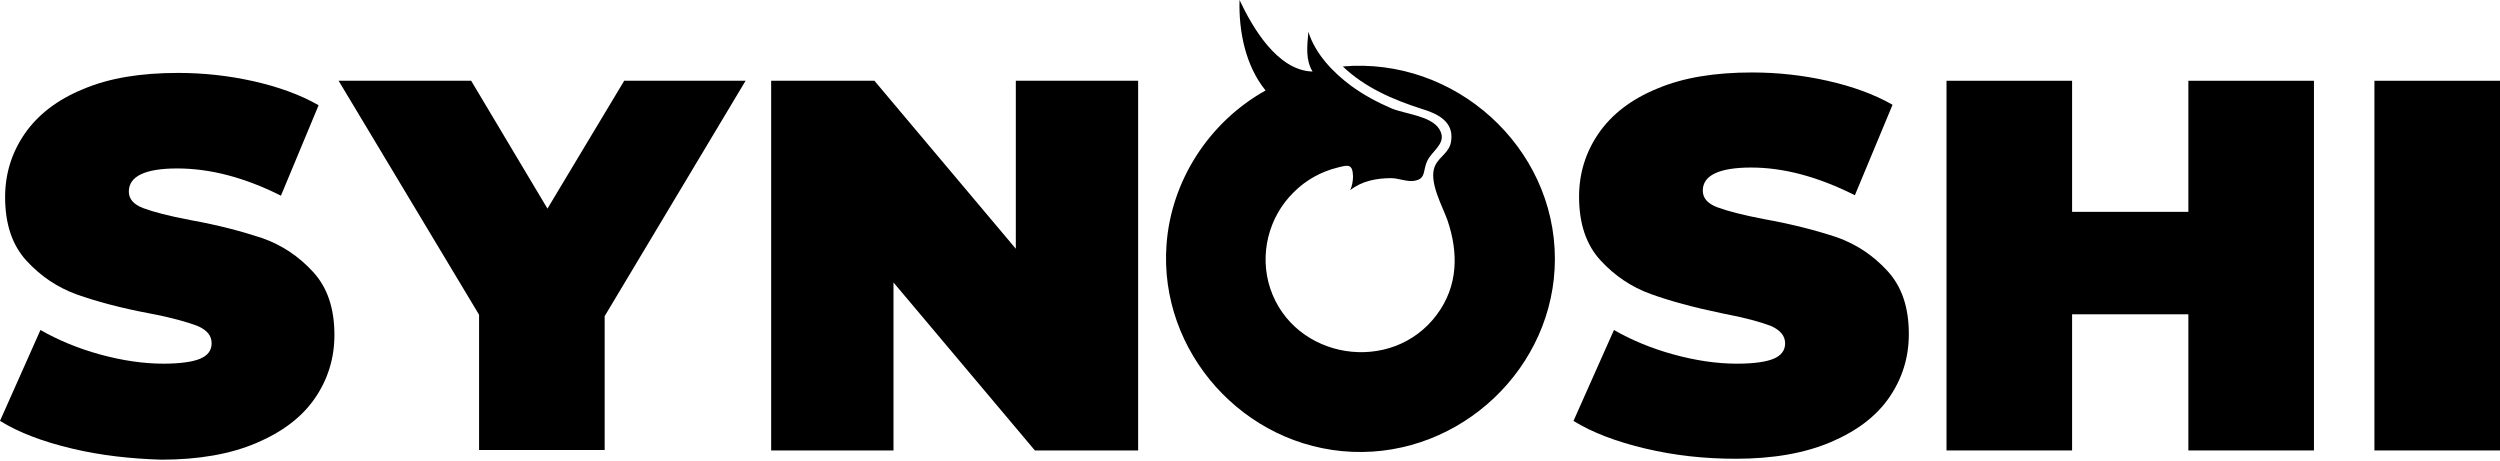
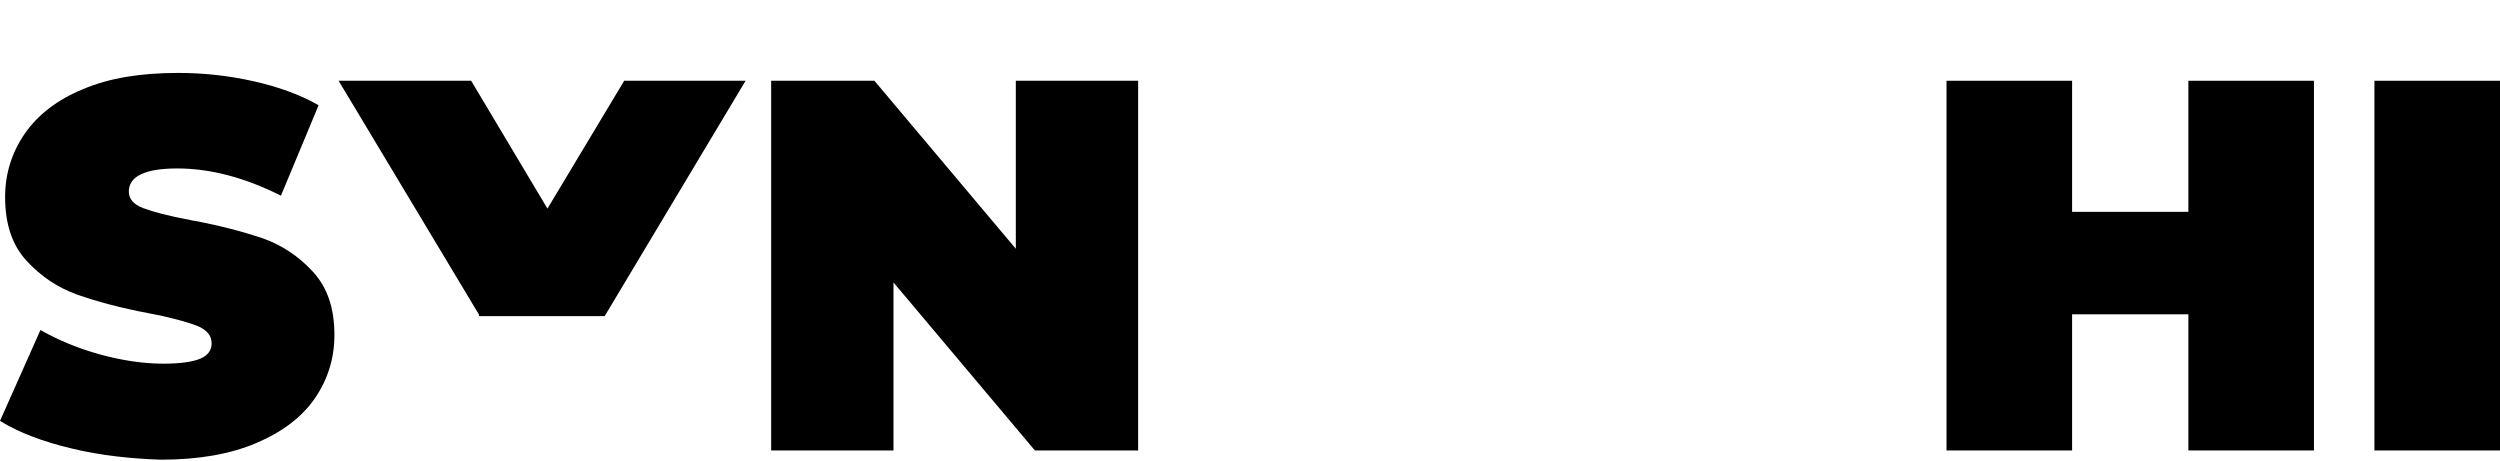
<svg xmlns="http://www.w3.org/2000/svg" width="456" height="84" viewBox="0 0 456 84" fill="none">
  <g fill="currentColor">
    <path d="M207.597 14.732V82.161H188.763L162.972 51.52V82.161H140.66V14.732H159.494L185.285 45.374V14.732H207.597Z" />
-     <path d="M300.154 81.825C294.809 80.562 290.397 78.879 287.004 76.774L294.385 60.191C297.609 62.043 301.257 63.558 305.244 64.652C309.231 65.747 313.134 66.336 316.782 66.336C319.921 66.336 322.211 65.999 323.569 65.41C324.926 64.821 325.605 63.895 325.605 62.632C325.605 61.201 324.672 60.191 322.975 59.433C321.193 58.76 318.224 57.918 314.152 57.16C308.892 56.066 304.565 54.887 301.087 53.625C297.609 52.362 294.554 50.342 291.924 47.479C289.295 44.617 288.022 40.745 288.022 35.862C288.022 31.653 289.21 27.781 291.585 24.33C293.961 20.878 297.524 18.1 302.275 16.164C307.025 14.144 312.794 13.218 319.581 13.218C324.247 13.218 328.829 13.723 333.325 14.733C337.821 15.743 341.809 17.174 345.202 19.11L338.33 35.61C331.628 32.243 325.35 30.559 319.412 30.559C313.558 30.559 310.589 31.99 310.589 34.768C310.589 36.115 311.437 37.125 313.219 37.799C315 38.472 317.885 39.23 321.872 39.987C327.047 40.913 331.459 42.092 335.022 43.27C338.585 44.533 341.639 46.553 344.269 49.416C346.899 52.278 348.172 56.066 348.172 60.948C348.172 65.157 346.984 69.03 344.608 72.481C342.233 75.933 338.67 78.626 333.919 80.647C329.168 82.667 323.399 83.677 316.612 83.677C310.928 83.677 305.498 83.088 300.154 81.825Z" />
    <path d="M422.065 14.732V82.161H399.159V57.328H377.95V82.161H355.044V14.732H377.95V38.64H399.159V14.732H422.065Z" />
    <path d="M433.094 14.732H456V82.161H433.094V14.732Z" />
-     <path d="M283.612 47.225C283.612 67.008 266.475 83.255 246.623 82.413C226.856 81.571 211.33 64.146 212.773 44.616C213.621 32.915 220.578 22.224 230.843 16.5C227.195 12.038 225.922 5.724 226.092 0C228.383 4.883 232.964 12.88 239.412 13.048C238.139 10.944 238.393 8.586 238.648 5.808C239.921 9.849 243.144 13.216 246.453 15.658C248.744 17.341 251.289 18.688 253.834 19.782C256.294 20.793 260.96 21.129 262.487 23.486C263.929 25.759 261.893 27.022 260.706 28.706C259.263 30.81 260.451 32.662 257.821 32.999C256.633 33.167 255.022 32.494 253.749 32.494C251.119 32.494 248.404 32.999 246.283 34.683C246.623 33.925 246.792 32.999 246.792 32.157C246.708 29.884 245.944 30.053 243.993 30.558C240.939 31.315 238.224 32.831 236.018 35.019C231.352 39.565 229.655 46.468 231.691 52.613C236.018 65.577 253.834 68.439 262.063 57.411C265.966 52.192 266.05 46.131 264.014 40.154C263.081 37.545 260.536 33.083 261.724 30.305C262.487 28.537 264.438 27.864 264.693 25.675C265.202 22.14 262.148 20.709 259.348 19.867C254.088 18.183 248.998 15.994 244.926 12.122C265.372 10.354 283.612 26.77 283.612 47.225Z" />
    <path d="M13.15 81.823C7.805 80.56 3.393 78.877 0 76.772L7.381 60.189C10.605 62.041 14.253 63.556 18.24 64.65C22.227 65.745 26.13 66.334 29.778 66.334C32.917 66.334 35.207 65.997 36.565 65.408C37.922 64.819 38.601 63.893 38.601 62.63C38.601 61.199 37.753 60.189 35.971 59.431C34.189 58.758 31.305 57.916 27.233 57.158C21.888 56.148 17.561 54.969 13.998 53.707C10.52 52.444 7.466 50.424 4.836 47.562C2.206 44.699 0.933 40.827 0.933 35.944C0.933 31.735 2.121 27.863 4.496 24.412C6.872 20.96 10.435 18.182 15.186 16.246C19.937 14.226 25.706 13.3 32.493 13.3C37.159 13.3 41.74 13.805 46.236 14.815C50.733 15.825 54.72 17.256 58.114 19.192L51.242 35.692C44.539 32.325 38.262 30.725 32.323 30.725C26.469 30.725 23.5 32.156 23.5 34.934C23.5 36.281 24.348 37.291 26.13 37.965C27.911 38.638 30.796 39.396 34.783 40.154C39.958 41.08 44.285 42.258 47.848 43.437C51.411 44.699 54.465 46.72 57.095 49.582C59.725 52.444 60.998 56.232 60.998 61.115C60.998 65.324 59.81 69.196 57.435 72.647C55.059 76.099 51.496 78.793 46.745 80.813C41.994 82.833 36.225 83.844 29.439 83.844C23.924 83.675 18.41 83.086 13.15 81.823Z" />
-     <path d="M110.29 57.665V82.077H87.383V57.412L61.763 14.732H85.941L99.855 38.05L113.853 14.732H135.995L110.29 57.665Z" />
+     <path d="M110.29 57.665H87.383V57.412L61.763 14.732H85.941L99.855 38.05L113.853 14.732H135.995L110.29 57.665Z" />
  </g>
</svg>